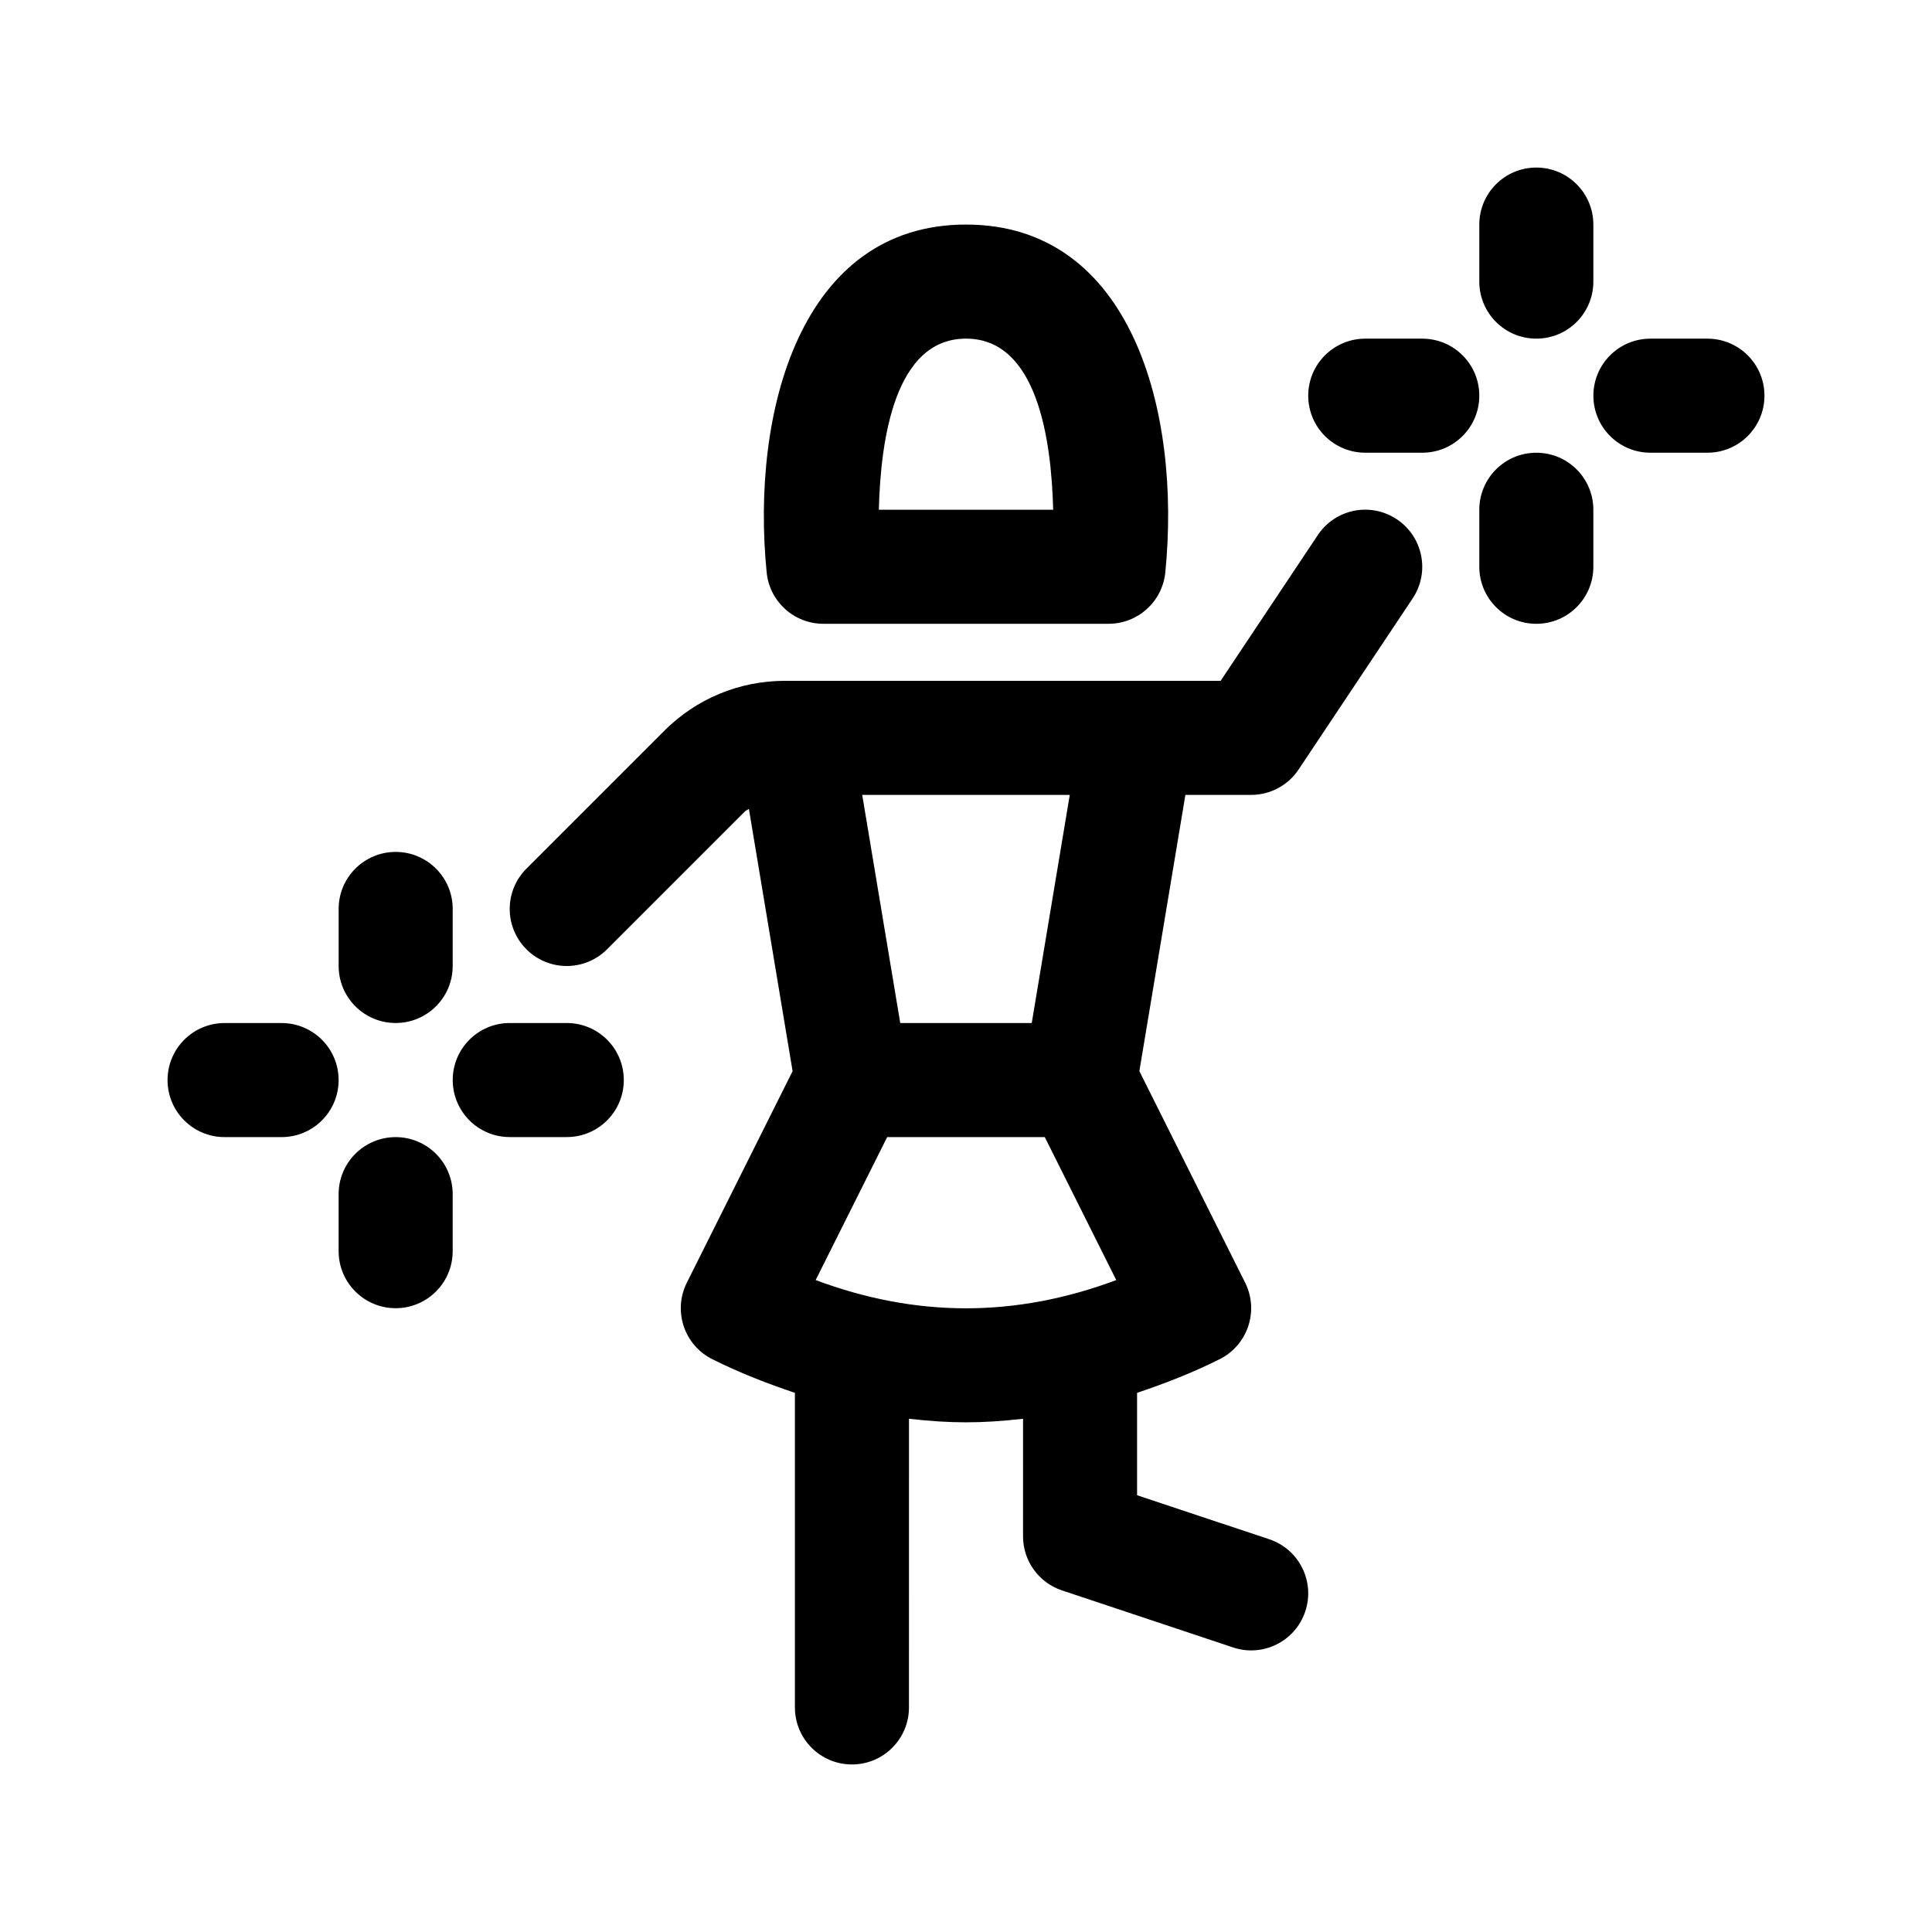
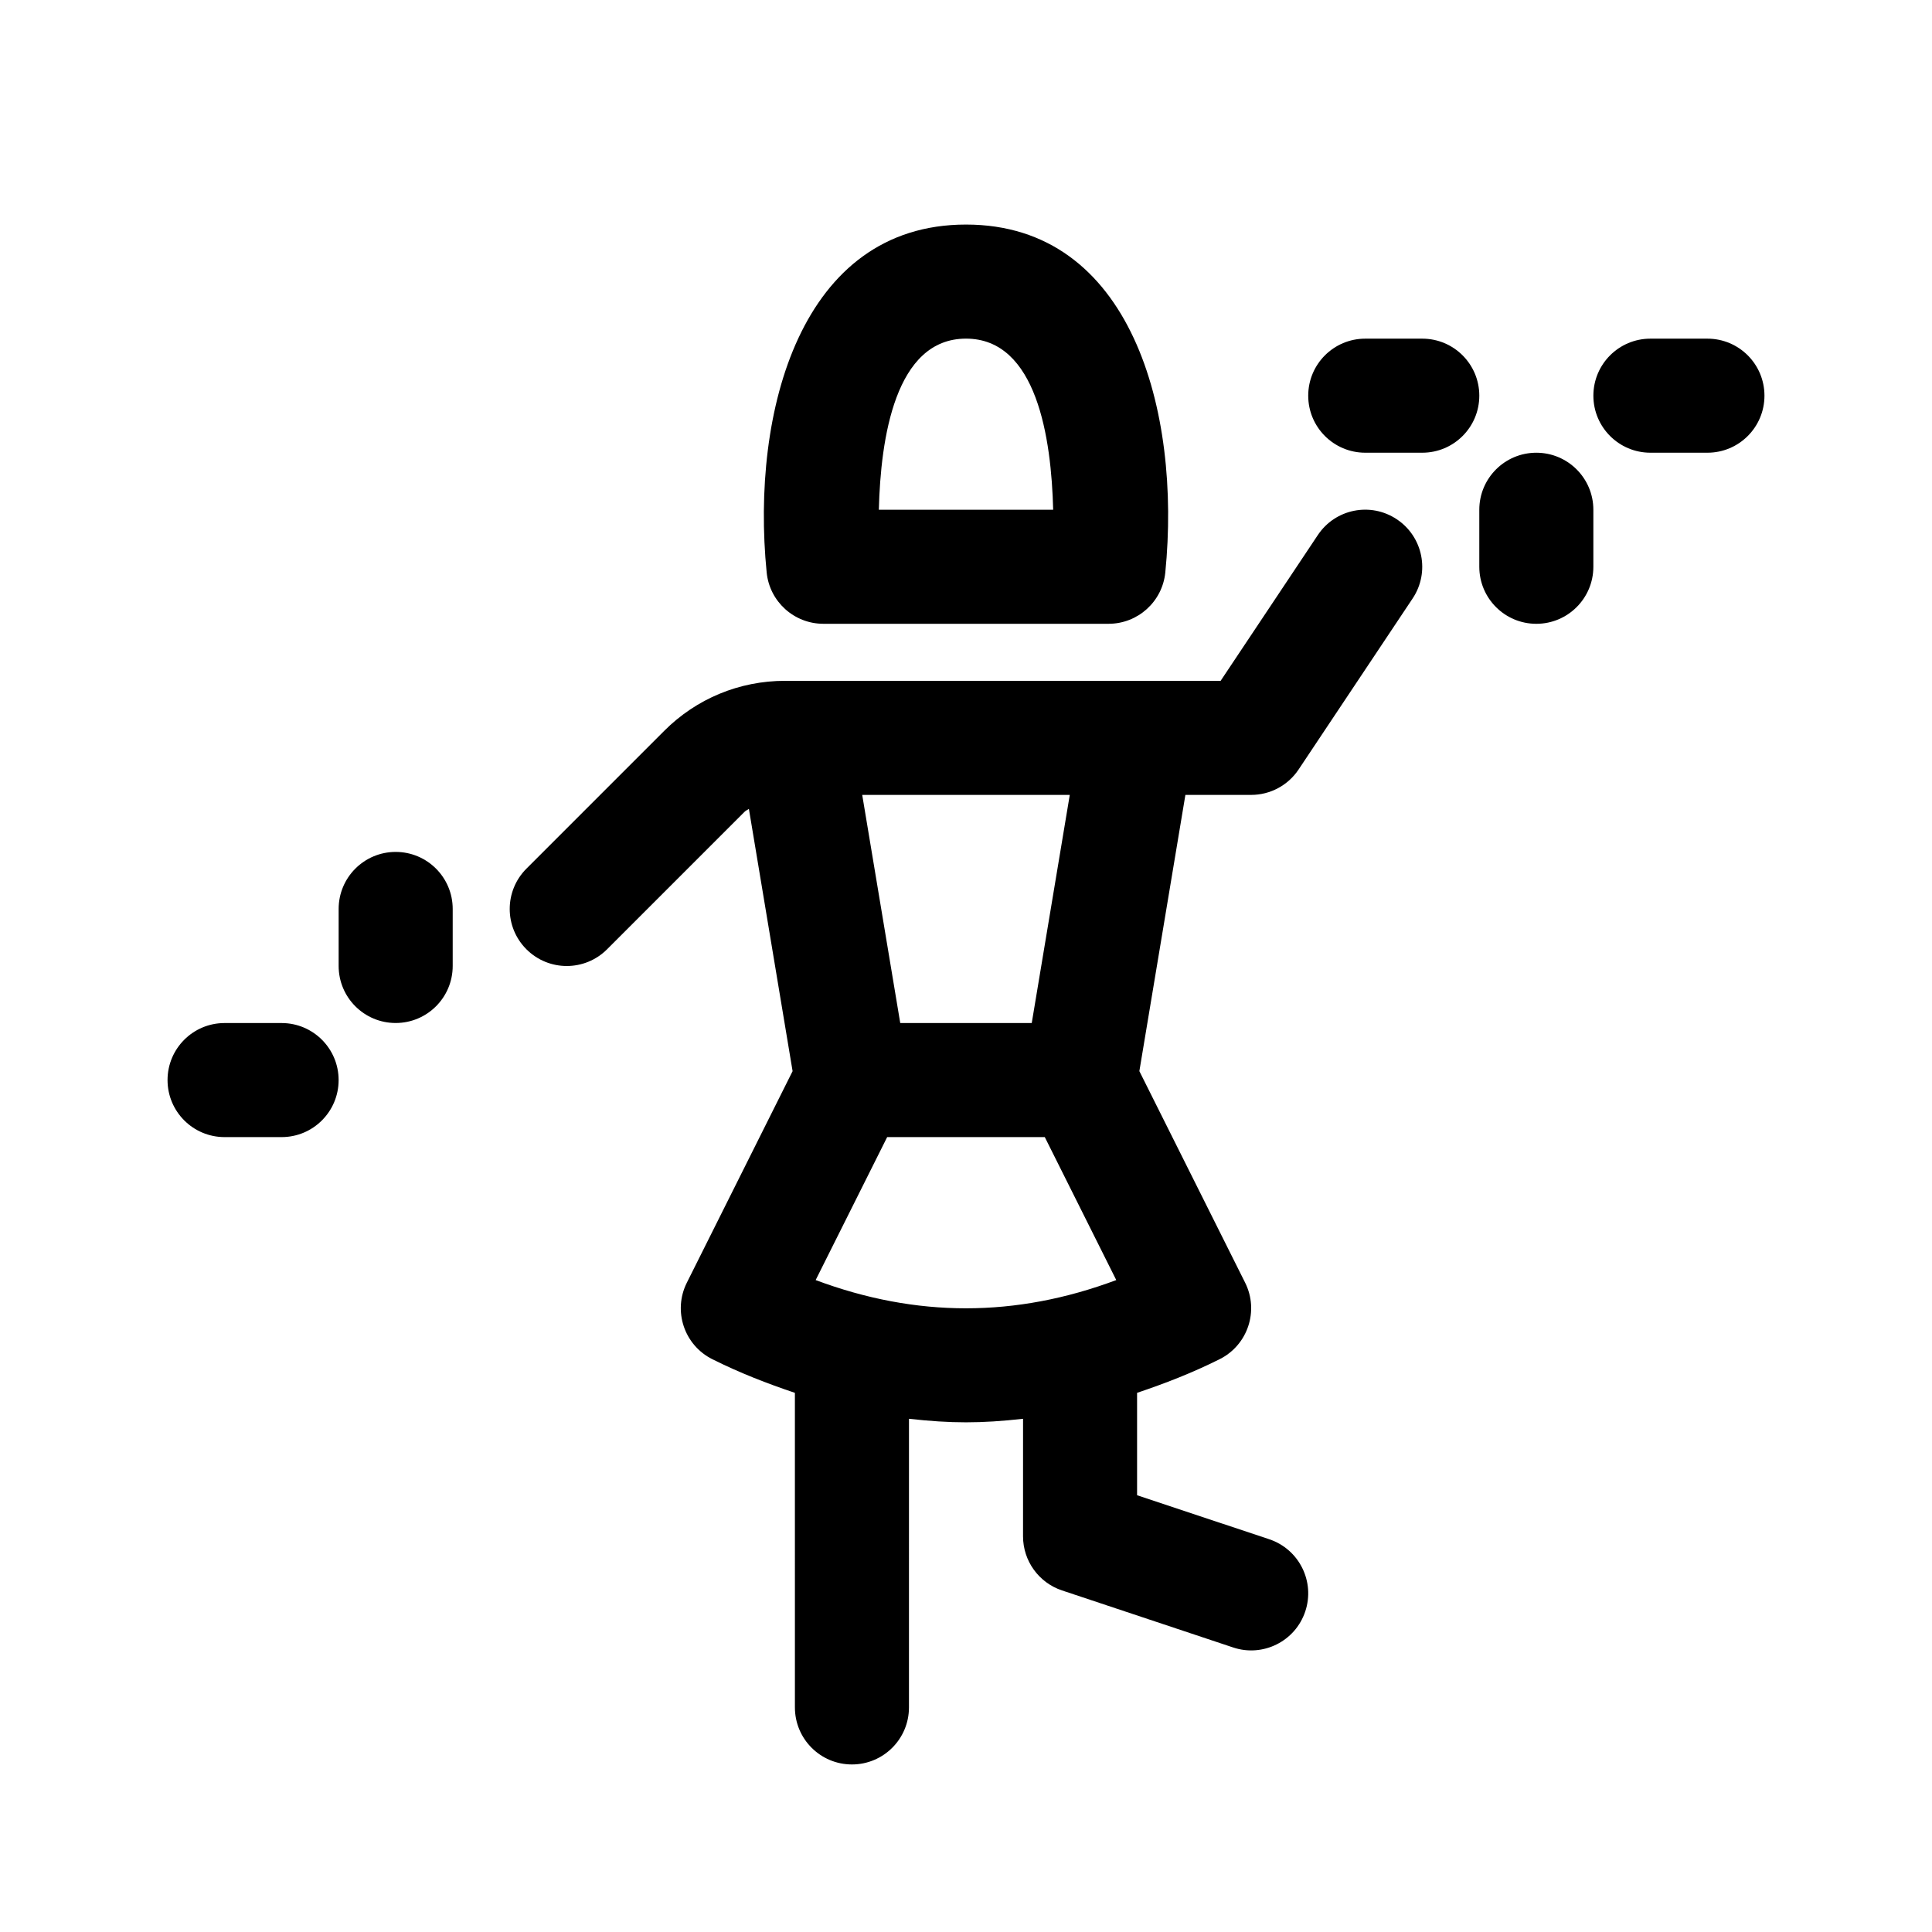
<svg xmlns="http://www.w3.org/2000/svg" fill="#000000" width="800px" height="800px" version="1.1" viewBox="144 144 512 512">
  <g>
    <path d="m283.51 374.2c-5.906 5.906-5.906 15.469 0 21.371 5.906 5.906 15.469 5.906 21.371 0l36.484-36.484c0.316-0.316 0.754-0.449 1.098-0.734l11.582 69.516-28.027 56.059c-3.734 7.465-0.711 16.547 6.762 20.277 7.273 3.637 14.57 6.457 21.875 8.914l0.004 83.367c0 8.348 6.766 15.113 15.113 15.113 8.348 0 15.113-6.766 15.113-15.113l0.004-76.492c11.195 1.246 19.016 1.25 30.23 0l-0.004 31.148c0 6.508 4.16 12.281 10.332 14.34l45.344 15.113c7.871 2.637 16.469-1.598 19.121-9.559 2.641-7.918-1.637-16.48-9.559-19.121l-35.016-11.664v-27.137c7.301-2.449 14.602-5.273 21.875-8.914 7.465-3.734 10.496-12.812 6.762-20.277l-28.031-56.059 12.199-73.207h17.426c5.055 0 9.77-2.523 12.574-6.731l30.23-45.344c4.625-6.941 2.75-16.332-4.191-20.957-6.969-4.656-16.332-2.766-20.957 4.191l-25.742 38.609h-115.42c-12.113 0-23.508 4.715-32.066 13.285zm143.99-19.543-10.078 60.457h-34.848l-10.078-60.457zm-48.391 90.684h41.77l18.941 37.891c-26.688 9.977-52.977 9.977-79.664 0z" />
-     <path d="m536.03 218.63v-15.113c0-8.348 6.766-15.113 15.113-15.113s15.113 6.766 15.113 15.113v15.113c0 8.348-6.766 15.113-15.113 15.113s-15.113-6.766-15.113-15.113z" />
    <path d="m536.03 279.09c0-8.348 6.766-15.113 15.113-15.113s15.113 6.766 15.113 15.113v15.113c0 8.348-6.766 15.113-15.113 15.113s-15.113-6.766-15.113-15.113z" />
    <path d="m536.03 248.86c0 8.348-6.766 15.113-15.113 15.113h-15.113c-8.348 0-15.113-6.766-15.113-15.113 0-8.348 6.766-15.113 15.113-15.113h15.113c8.348 0 15.113 6.766 15.113 15.113z" />
    <path d="m611.6 248.86c0 8.348-6.766 15.113-15.113 15.113h-15.113c-8.348 0-15.113-6.766-15.113-15.113 0-8.348 6.766-15.113 15.113-15.113h15.113c8.348 0 15.113 6.766 15.113 15.113z" />
    <path d="m263.97 384.88v15.113c0 8.348-6.766 15.113-15.113 15.113-8.348 0-15.113-6.766-15.113-15.113v-15.113c0-8.348 6.766-15.113 15.113-15.113 8.348 0 15.113 6.766 15.113 15.113z" />
-     <path d="m233.74 460.46c0-8.348 6.766-15.113 15.113-15.113 8.348 0 15.113 6.766 15.113 15.113v15.113c0 8.348-6.766 15.113-15.113 15.113-8.348 0-15.113-6.766-15.113-15.113z" />
    <path d="m188.4 430.23c0-8.348 6.766-15.113 15.113-15.113h15.113c8.348 0 15.113 6.766 15.113 15.113 0 8.348-6.766 15.113-15.113 15.113h-15.113c-8.348 0-15.113-6.766-15.113-15.113z" />
-     <path d="m279.09 415.11h15.113c8.348 0 15.113 6.766 15.113 15.113 0 8.348-6.766 15.113-15.113 15.113h-15.113c-8.348 0-15.113-6.766-15.113-15.113-0.004-8.348 6.762-15.113 15.113-15.113z" />
    <path d="m362.21 309.31h75.57c7.766 0 14.27-5.879 15.039-13.609 4.254-42.715-8.98-92.191-52.82-92.191-43.793 0-57.066 49.574-52.824 92.191 0.77 7.731 7.273 13.609 15.035 13.609zm37.789-75.57c18.801 0 22.621 26.48 23.102 45.344h-46.199c0.477-18.906 4.309-45.344 23.098-45.344z" />
  </g>
</svg>